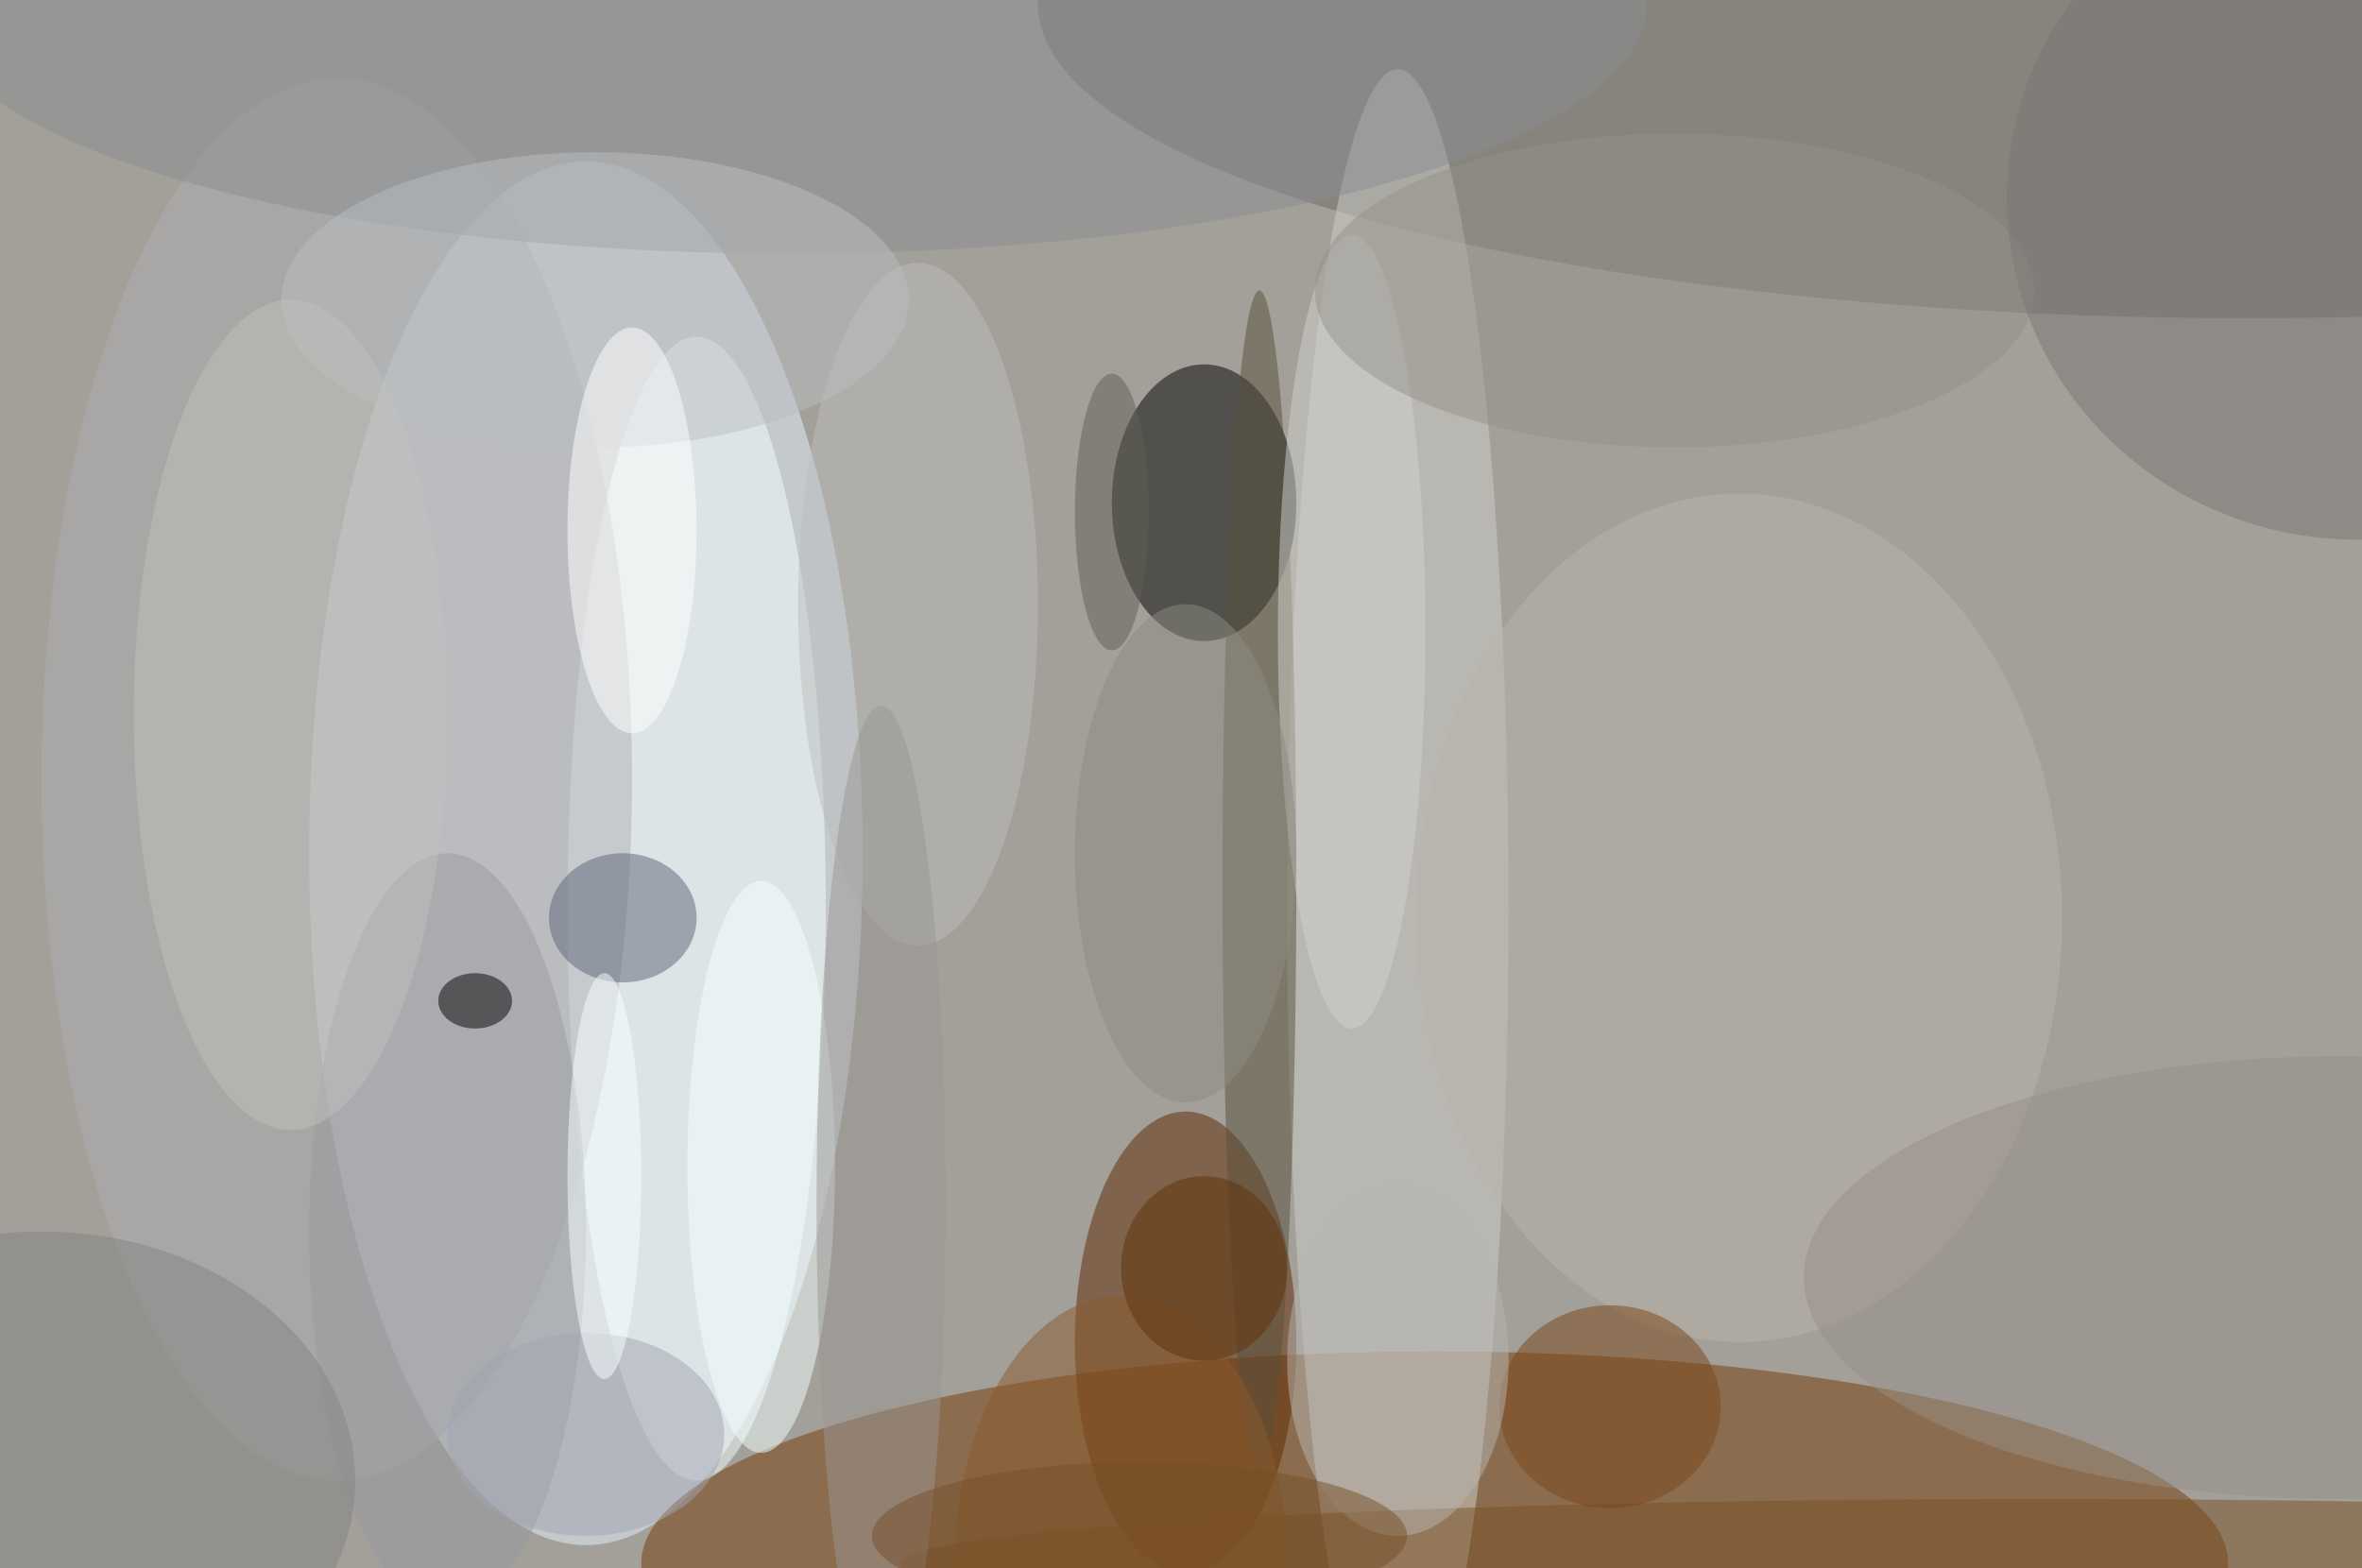
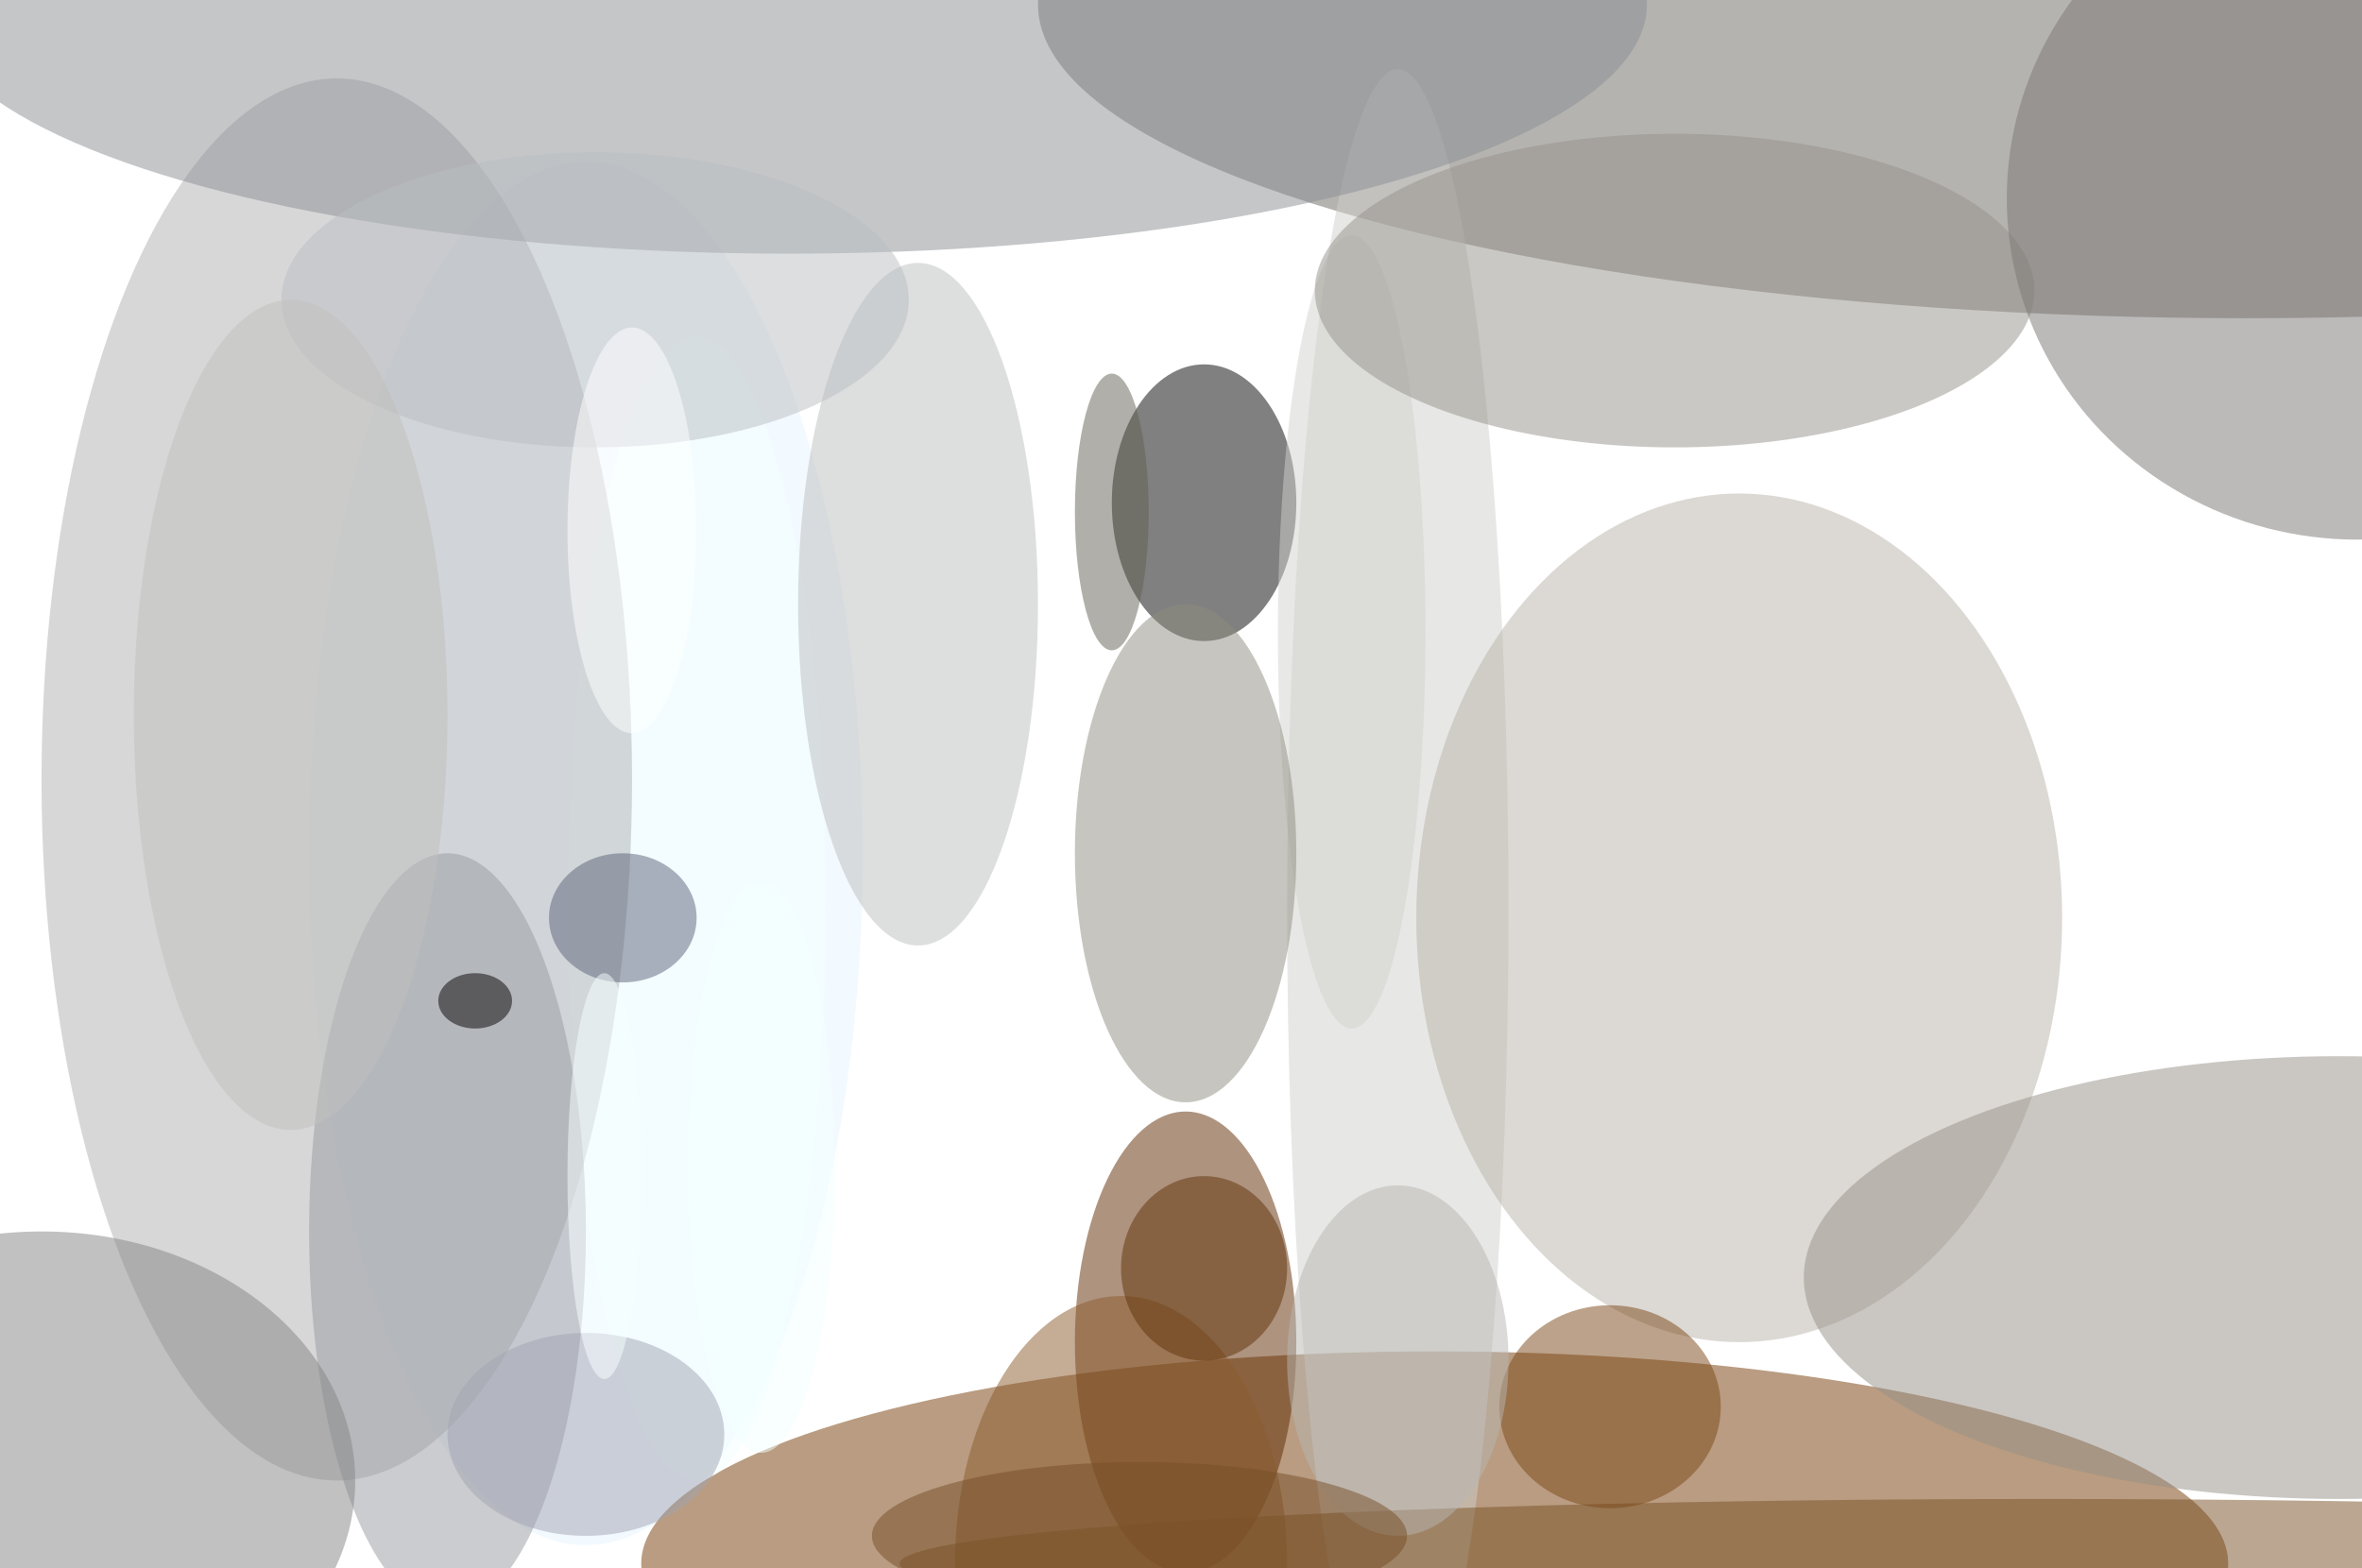
<svg xmlns="http://www.w3.org/2000/svg" width="1024" height="680">
-   <path fill="#a39f99" d="M0 0h1024v680H0z" />
+   <path fill="#a39f99" d="M0 0h1024H0z" />
  <g fill-opacity=".502" transform="matrix(4 0 0 4 2 2)">
    <ellipse cx="63" cy="92" fill="#e6f4ff" rx="30" ry="75" />
    <ellipse cx="155" cy="169" fill="#743b05" rx="86" ry="23" />
    <ellipse cx="243" fill="#6c6862" rx="131" ry="34" />
    <ellipse cx="130" cy="54" fill="#010200" rx="10" ry="15" />
    <ellipse cx="128" cy="145" fill="#5e2900" rx="12" ry="25" />
    <ellipse cx="151" cy="98" fill="#d0d0cb" rx="12" ry="91" />
    <ellipse cx="75" cy="98" fill="#f4ffff" rx="14" ry="62" />
    <ellipse cx="36" cy="84" fill="#afb0b2" rx="32" ry="76" />
    <ellipse cx="48" cy="133" fill="#9899a0" rx="15" ry="41" />
    <ellipse cx="188" cy="99" fill="#b9b4aa" rx="35" ry="46" />
    <ellipse cx="67" cy="99" fill="#5b6378" rx="8" ry="7" />
    <ellipse cx="221" cy="169" fill="#795025" rx="124" ry="7" />
-     <ellipse cx="136" cy="95" fill="#59503d" rx="4" ry="64" />
    <ellipse cx="85" fill="#898d91" rx="93" ry="27" />
    <ellipse cx="82" cy="126" fill="#f3ffff" rx="8" ry="31" />
    <ellipse cx="99" cy="65" fill="#bbbebe" rx="13" ry="37" />
    <ellipse cx="174" cy="152" fill="#7b4716" rx="12" ry="11" />
-     <ellipse cx="95" cy="130" fill="#999693" rx="7" ry="54" />
    <ellipse cx="253" cy="138" fill="#969087" rx="58" ry="24" />
    <ellipse cx="121" cy="169" fill="#8a5b2c" rx="18" ry="29" />
    <ellipse cx="64" cy="32" fill="#b9bec2" rx="34" ry="16" />
    <ellipse cx="4" cy="160" fill="#838383" rx="34" ry="27" />
    <ellipse cx="68" cy="57" fill="#fff" rx="7" ry="22" />
    <ellipse cx="146" cy="68" fill="#d2d2ce" rx="8" ry="43" />
    <ellipse cx="128" cy="92" fill="#8d8c7f" rx="12" ry="27" />
    <ellipse cx="151" cy="147" fill="#b7b5b1" rx="12" ry="19" />
    <ellipse cx="120" cy="55" fill="#626155" rx="4" ry="15" />
    <ellipse cx="181" cy="31" fill="#959189" rx="39" ry="17" />
    <ellipse cx="51" cy="108" fill="#040000" rx="4" ry="3" />
    <ellipse cx="255" cy="21" fill="#7a7775" rx="38" ry="37" />
    <ellipse cx="31" cy="77" fill="#c0bfbc" rx="17" ry="45" />
    <ellipse cx="130" cy="137" fill="#5e3206" rx="9" ry="10" />
    <ellipse cx="123" cy="166" fill="#764f28" rx="29" ry="8" />
    <ellipse cx="63" cy="155" fill="#a2a4b1" rx="15" ry="11" />
    <ellipse cx="65" cy="127" fill="#f8ffff" rx="4" ry="22" />
  </g>
</svg>